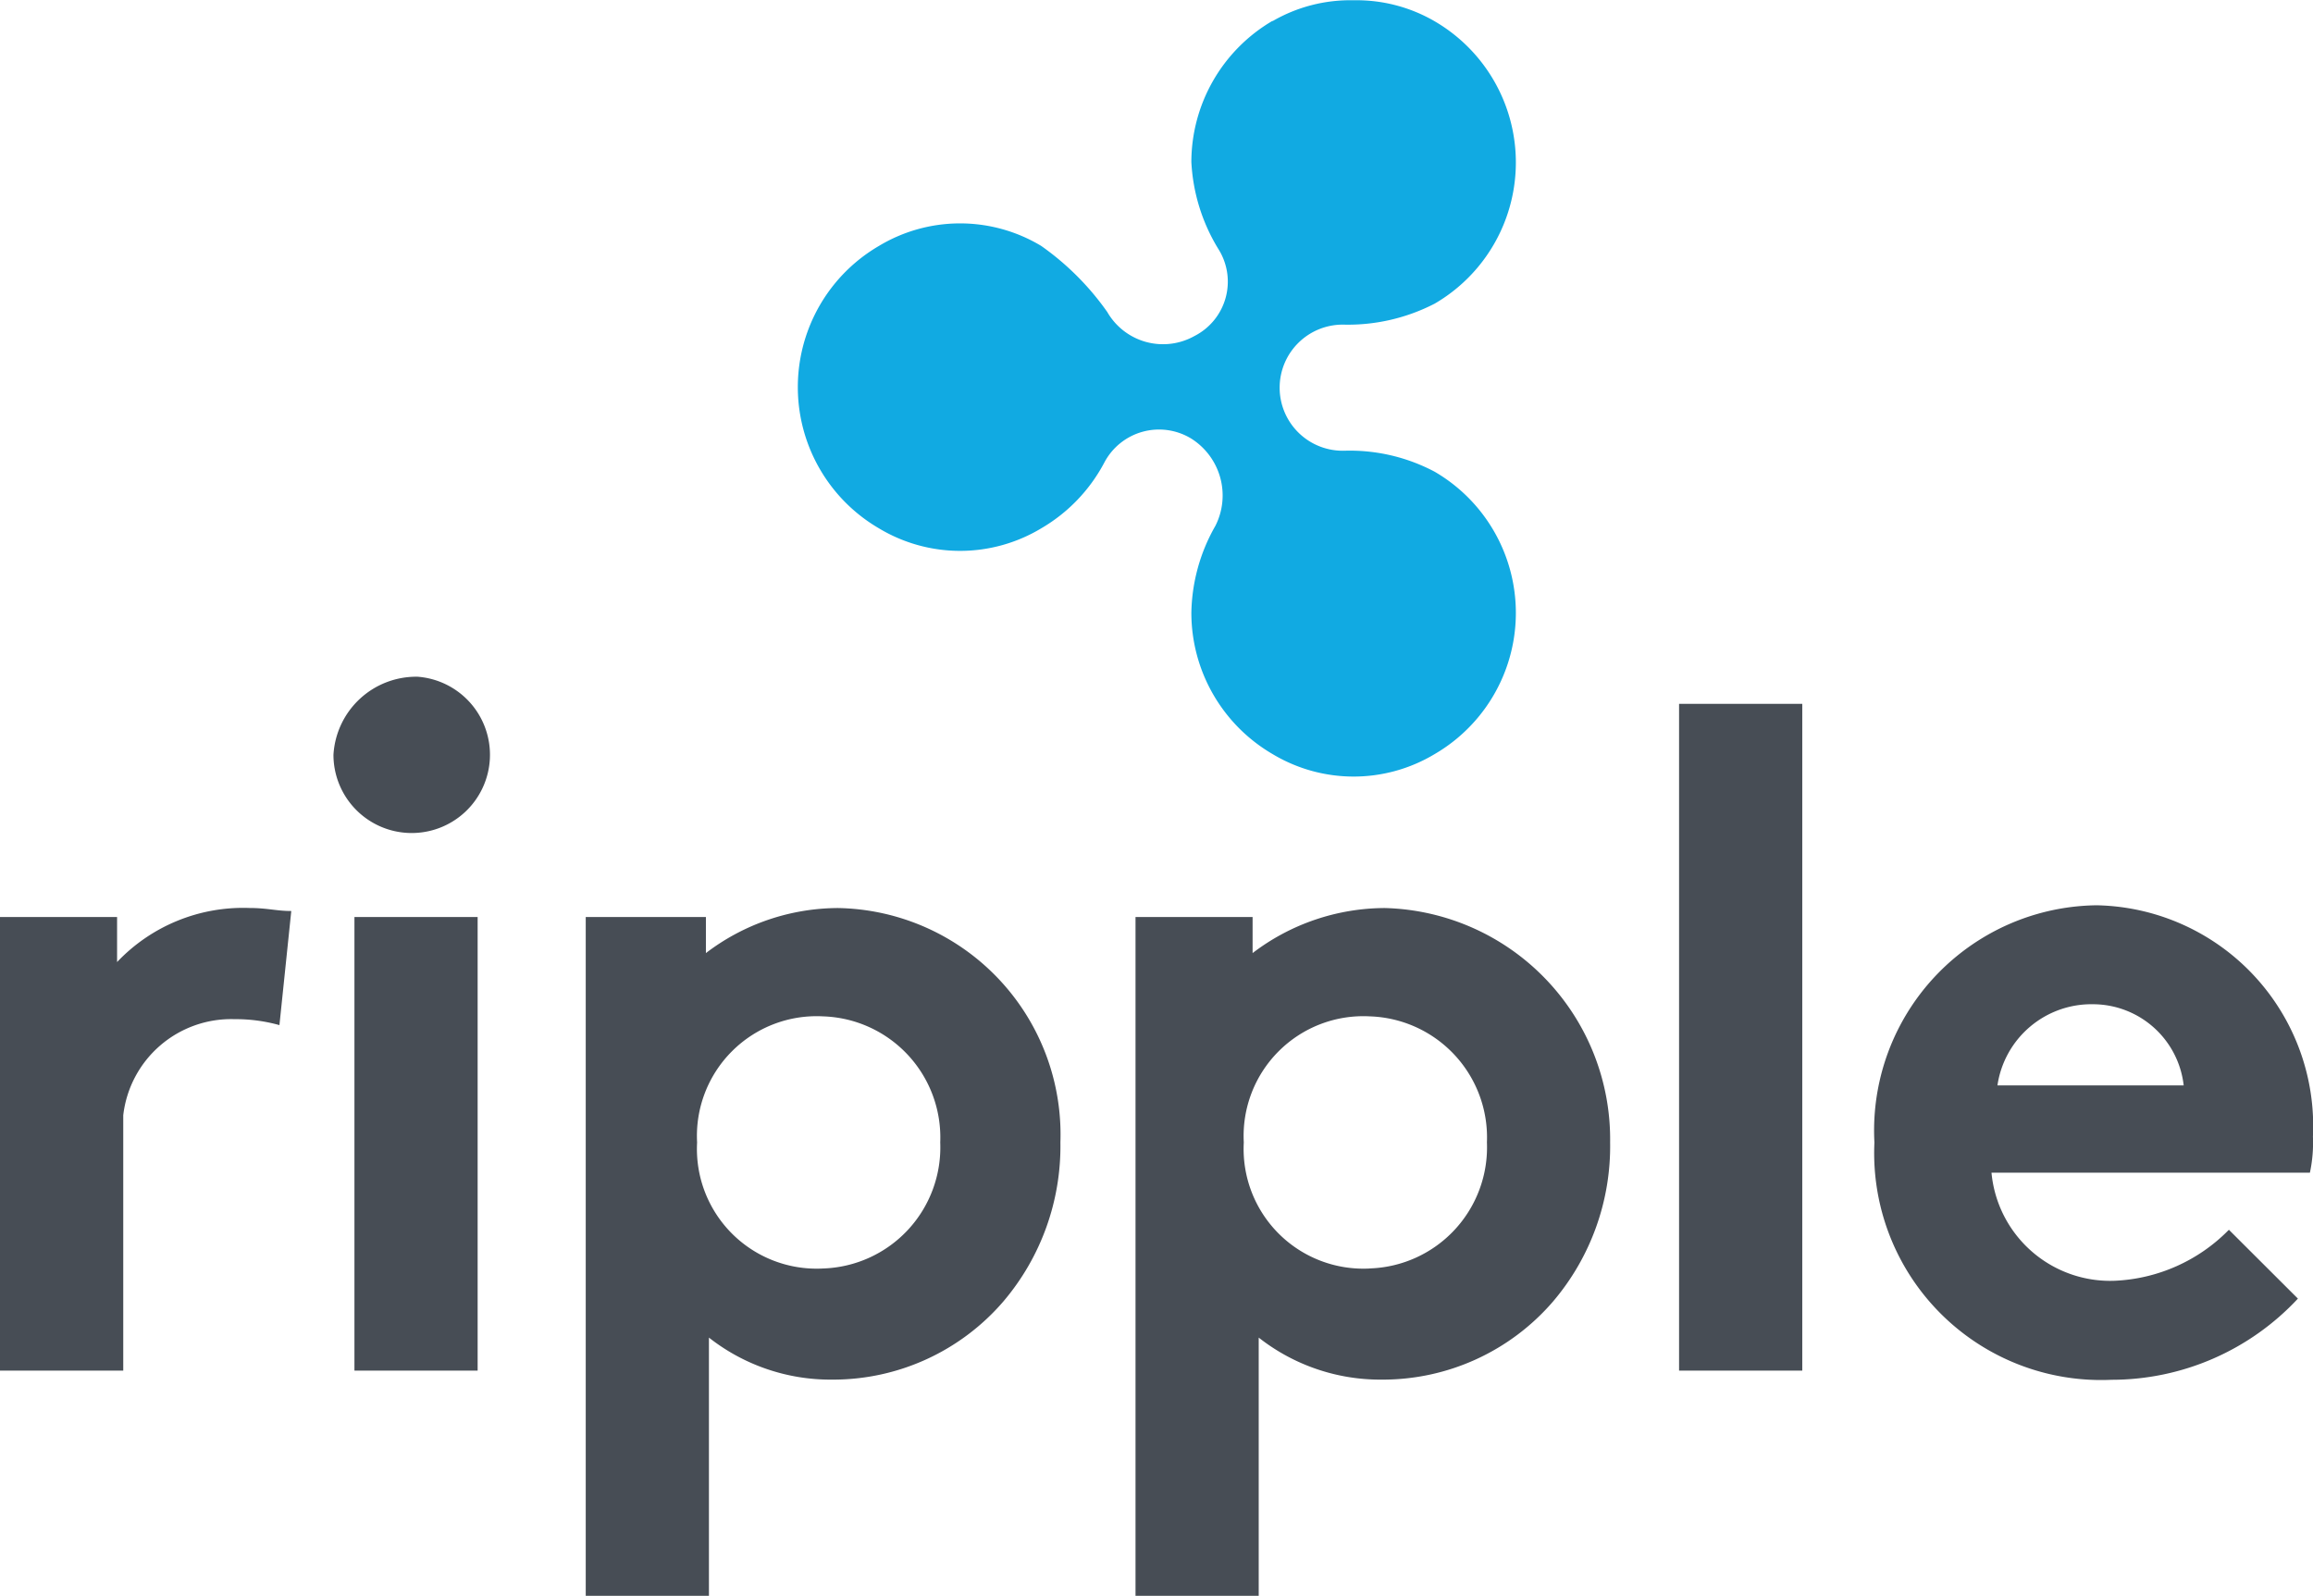
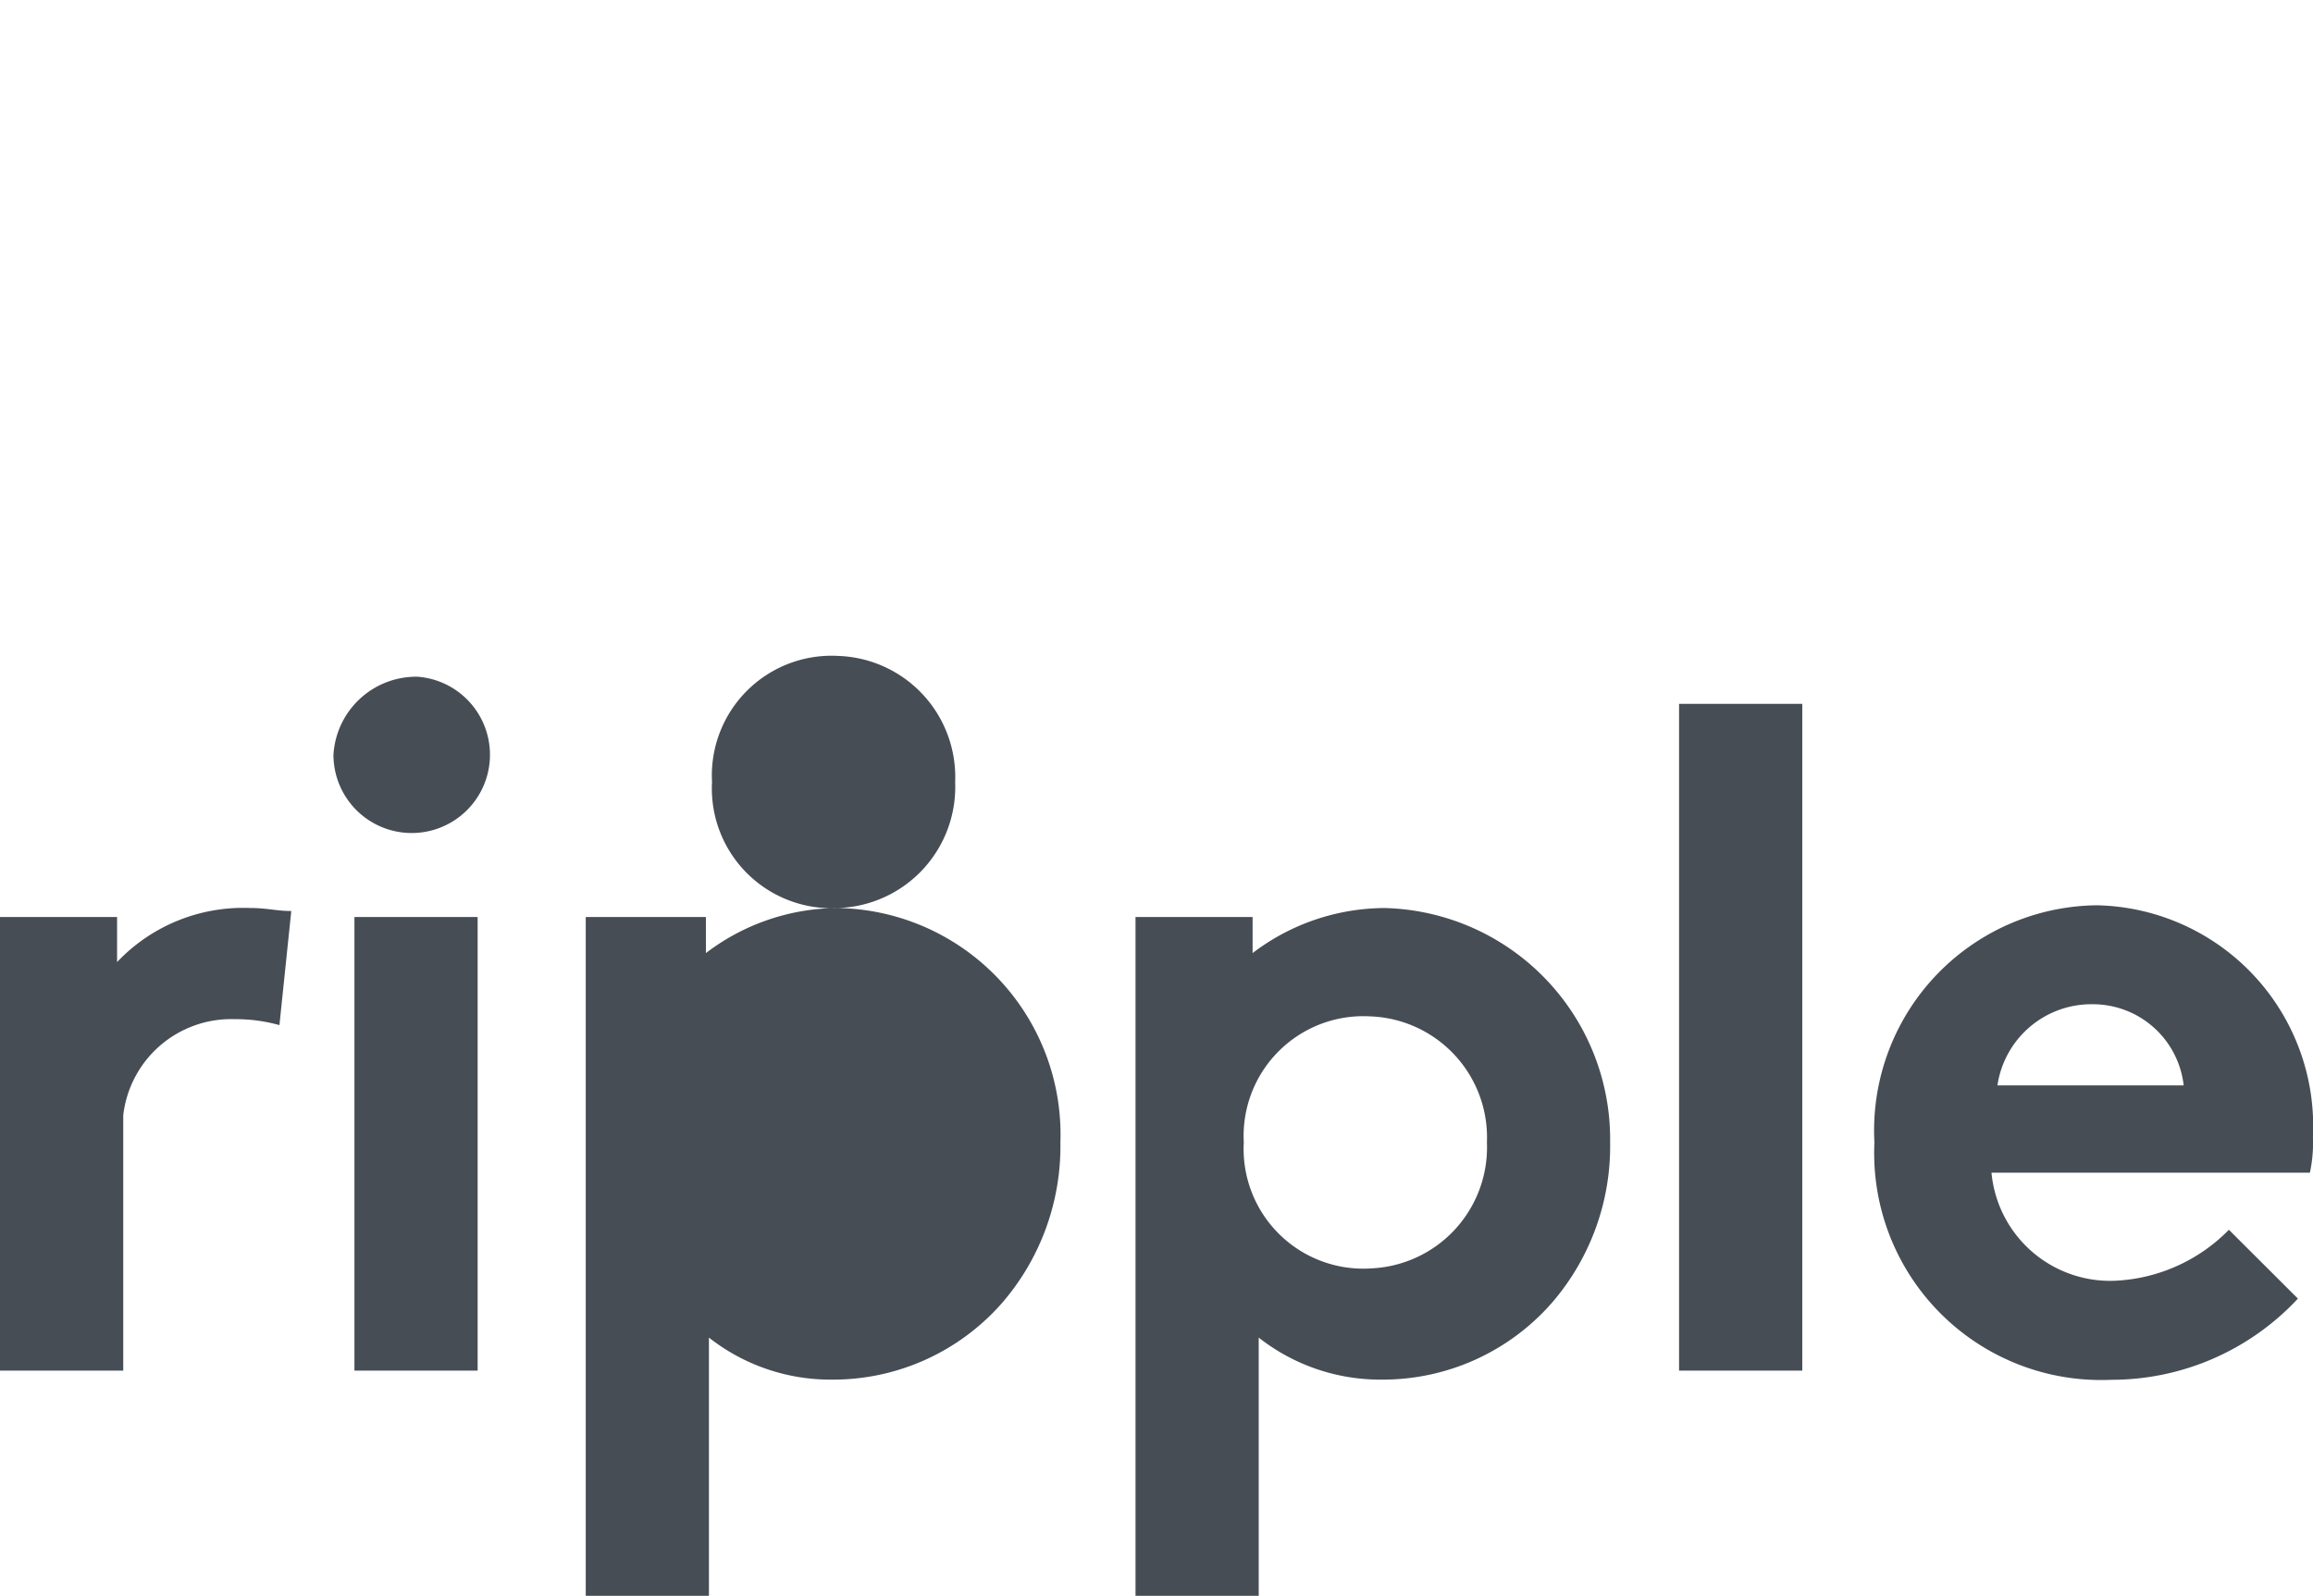
<svg xmlns="http://www.w3.org/2000/svg" width="42" height="28.977" viewBox="0 0 42 28.977">
  <g id="ripple" transform="translate(-291 444.402)">
-     <path id="Path_626" data-name="Path 626" d="M586.874,6.326a2.939,2.939,0,0,0-.818-.108,1.972,1.972,0,0,0-2.018,1.745V12.6H581.8V4.363h2.126v.818a3.153,3.153,0,0,1,2.4-.982c.326,0,.492.055.763.055ZM589.384,0a1.421,1.421,0,1,1-1.529,1.418A1.506,1.506,0,0,1,589.384,0m1.089,12.6h-2.237V4.363h2.237Zm6.545-8.4a3.974,3.974,0,0,0-2.4.818V4.363h-2.182V16.689h2.237V12a3.572,3.572,0,0,0,2.237.763,4.079,4.079,0,0,0,3.108-1.418,4.348,4.348,0,0,0,1.037-2.889A4.114,4.114,0,0,0,597.018,4.2m-.271,6.545a2.174,2.174,0,0,1-2.289-2.289,2.174,2.174,0,0,1,2.289-2.289,2.2,2.2,0,0,1,2.126,2.289,2.2,2.2,0,0,1-2.126,2.289M612.289.492h2.237V12.6h-2.237Zm11.237,10.8a4.622,4.622,0,0,1-3.382,1.474,4.121,4.121,0,0,1-4.308-4.308,4.09,4.09,0,0,1,4.037-4.308,4.01,4.01,0,0,1,3.926,4.2,2.629,2.629,0,0,1-.055.655h-5.782a2.164,2.164,0,0,0,2.237,1.963,3.091,3.091,0,0,0,2.074-.926Zm-2.074-3.871a1.66,1.66,0,0,0-1.637-1.474,1.725,1.725,0,0,0-1.745,1.474ZM606.945,4.2a3.974,3.974,0,0,0-2.4.818V4.363h-2.126V16.689h2.237V12a3.572,3.572,0,0,0,2.237.763A4.08,4.08,0,0,0,610,11.345a4.348,4.348,0,0,0,1.037-2.889A4.2,4.2,0,0,0,606.945,4.2m-.271,6.545a2.174,2.174,0,0,1-2.289-2.289,2.174,2.174,0,0,1,2.289-2.289A2.2,2.2,0,0,1,608.8,8.455a2.2,2.2,0,0,1-2.126,2.289" transform="translate(-290.8 -432.114)" fill="#474d55" />
-     <path id="Path_628" data-name="Path 628" d="M8.618,35.977A2.976,2.976,0,0,0,7.145,38.54a3.344,3.344,0,0,0,.492,1.582A1.108,1.108,0,0,1,7.2,41.7a1.168,1.168,0,0,1-1.582-.437,4.945,4.945,0,0,0-1.2-1.2,2.857,2.857,0,0,0-2.945,0,2.968,2.968,0,0,0,0,5.129,2.857,2.857,0,0,0,2.945,0A3.008,3.008,0,0,0,5.563,44a1.123,1.123,0,0,1,1.582-.437,1.221,1.221,0,0,1,.437,1.582,3.282,3.282,0,0,0-.437,1.582,2.97,2.97,0,0,0,1.474,2.563,2.857,2.857,0,0,0,2.945,0,2.966,2.966,0,0,0,0-5.126,3.289,3.289,0,0,0-1.637-.382,1.145,1.145,0,1,1,0-2.289,3.433,3.433,0,0,0,1.637-.382,2.966,2.966,0,0,0,0-5.126,2.822,2.822,0,0,0-1.474-.382,2.81,2.81,0,0,0-1.471.379" transform="translate(305.488 -480)" fill="#11aae2" />
+     <path id="Path_626" data-name="Path 626" d="M586.874,6.326a2.939,2.939,0,0,0-.818-.108,1.972,1.972,0,0,0-2.018,1.745V12.6H581.8V4.363h2.126v.818a3.153,3.153,0,0,1,2.4-.982c.326,0,.492.055.763.055ZM589.384,0a1.421,1.421,0,1,1-1.529,1.418A1.506,1.506,0,0,1,589.384,0m1.089,12.6h-2.237V4.363h2.237Zm6.545-8.4a3.974,3.974,0,0,0-2.4.818V4.363h-2.182V16.689h2.237V12a3.572,3.572,0,0,0,2.237.763,4.079,4.079,0,0,0,3.108-1.418,4.348,4.348,0,0,0,1.037-2.889A4.114,4.114,0,0,0,597.018,4.2a2.174,2.174,0,0,1-2.289-2.289,2.174,2.174,0,0,1,2.289-2.289,2.2,2.2,0,0,1,2.126,2.289,2.2,2.2,0,0,1-2.126,2.289M612.289.492h2.237V12.6h-2.237Zm11.237,10.8a4.622,4.622,0,0,1-3.382,1.474,4.121,4.121,0,0,1-4.308-4.308,4.09,4.09,0,0,1,4.037-4.308,4.01,4.01,0,0,1,3.926,4.2,2.629,2.629,0,0,1-.055.655h-5.782a2.164,2.164,0,0,0,2.237,1.963,3.091,3.091,0,0,0,2.074-.926Zm-2.074-3.871a1.66,1.66,0,0,0-1.637-1.474,1.725,1.725,0,0,0-1.745,1.474ZM606.945,4.2a3.974,3.974,0,0,0-2.4.818V4.363h-2.126V16.689h2.237V12a3.572,3.572,0,0,0,2.237.763A4.08,4.08,0,0,0,610,11.345a4.348,4.348,0,0,0,1.037-2.889A4.2,4.2,0,0,0,606.945,4.2m-.271,6.545a2.174,2.174,0,0,1-2.289-2.289,2.174,2.174,0,0,1,2.289-2.289A2.2,2.2,0,0,1,608.8,8.455a2.2,2.2,0,0,1-2.126,2.289" transform="translate(-290.8 -432.114)" fill="#474d55" />
  </g>
</svg>